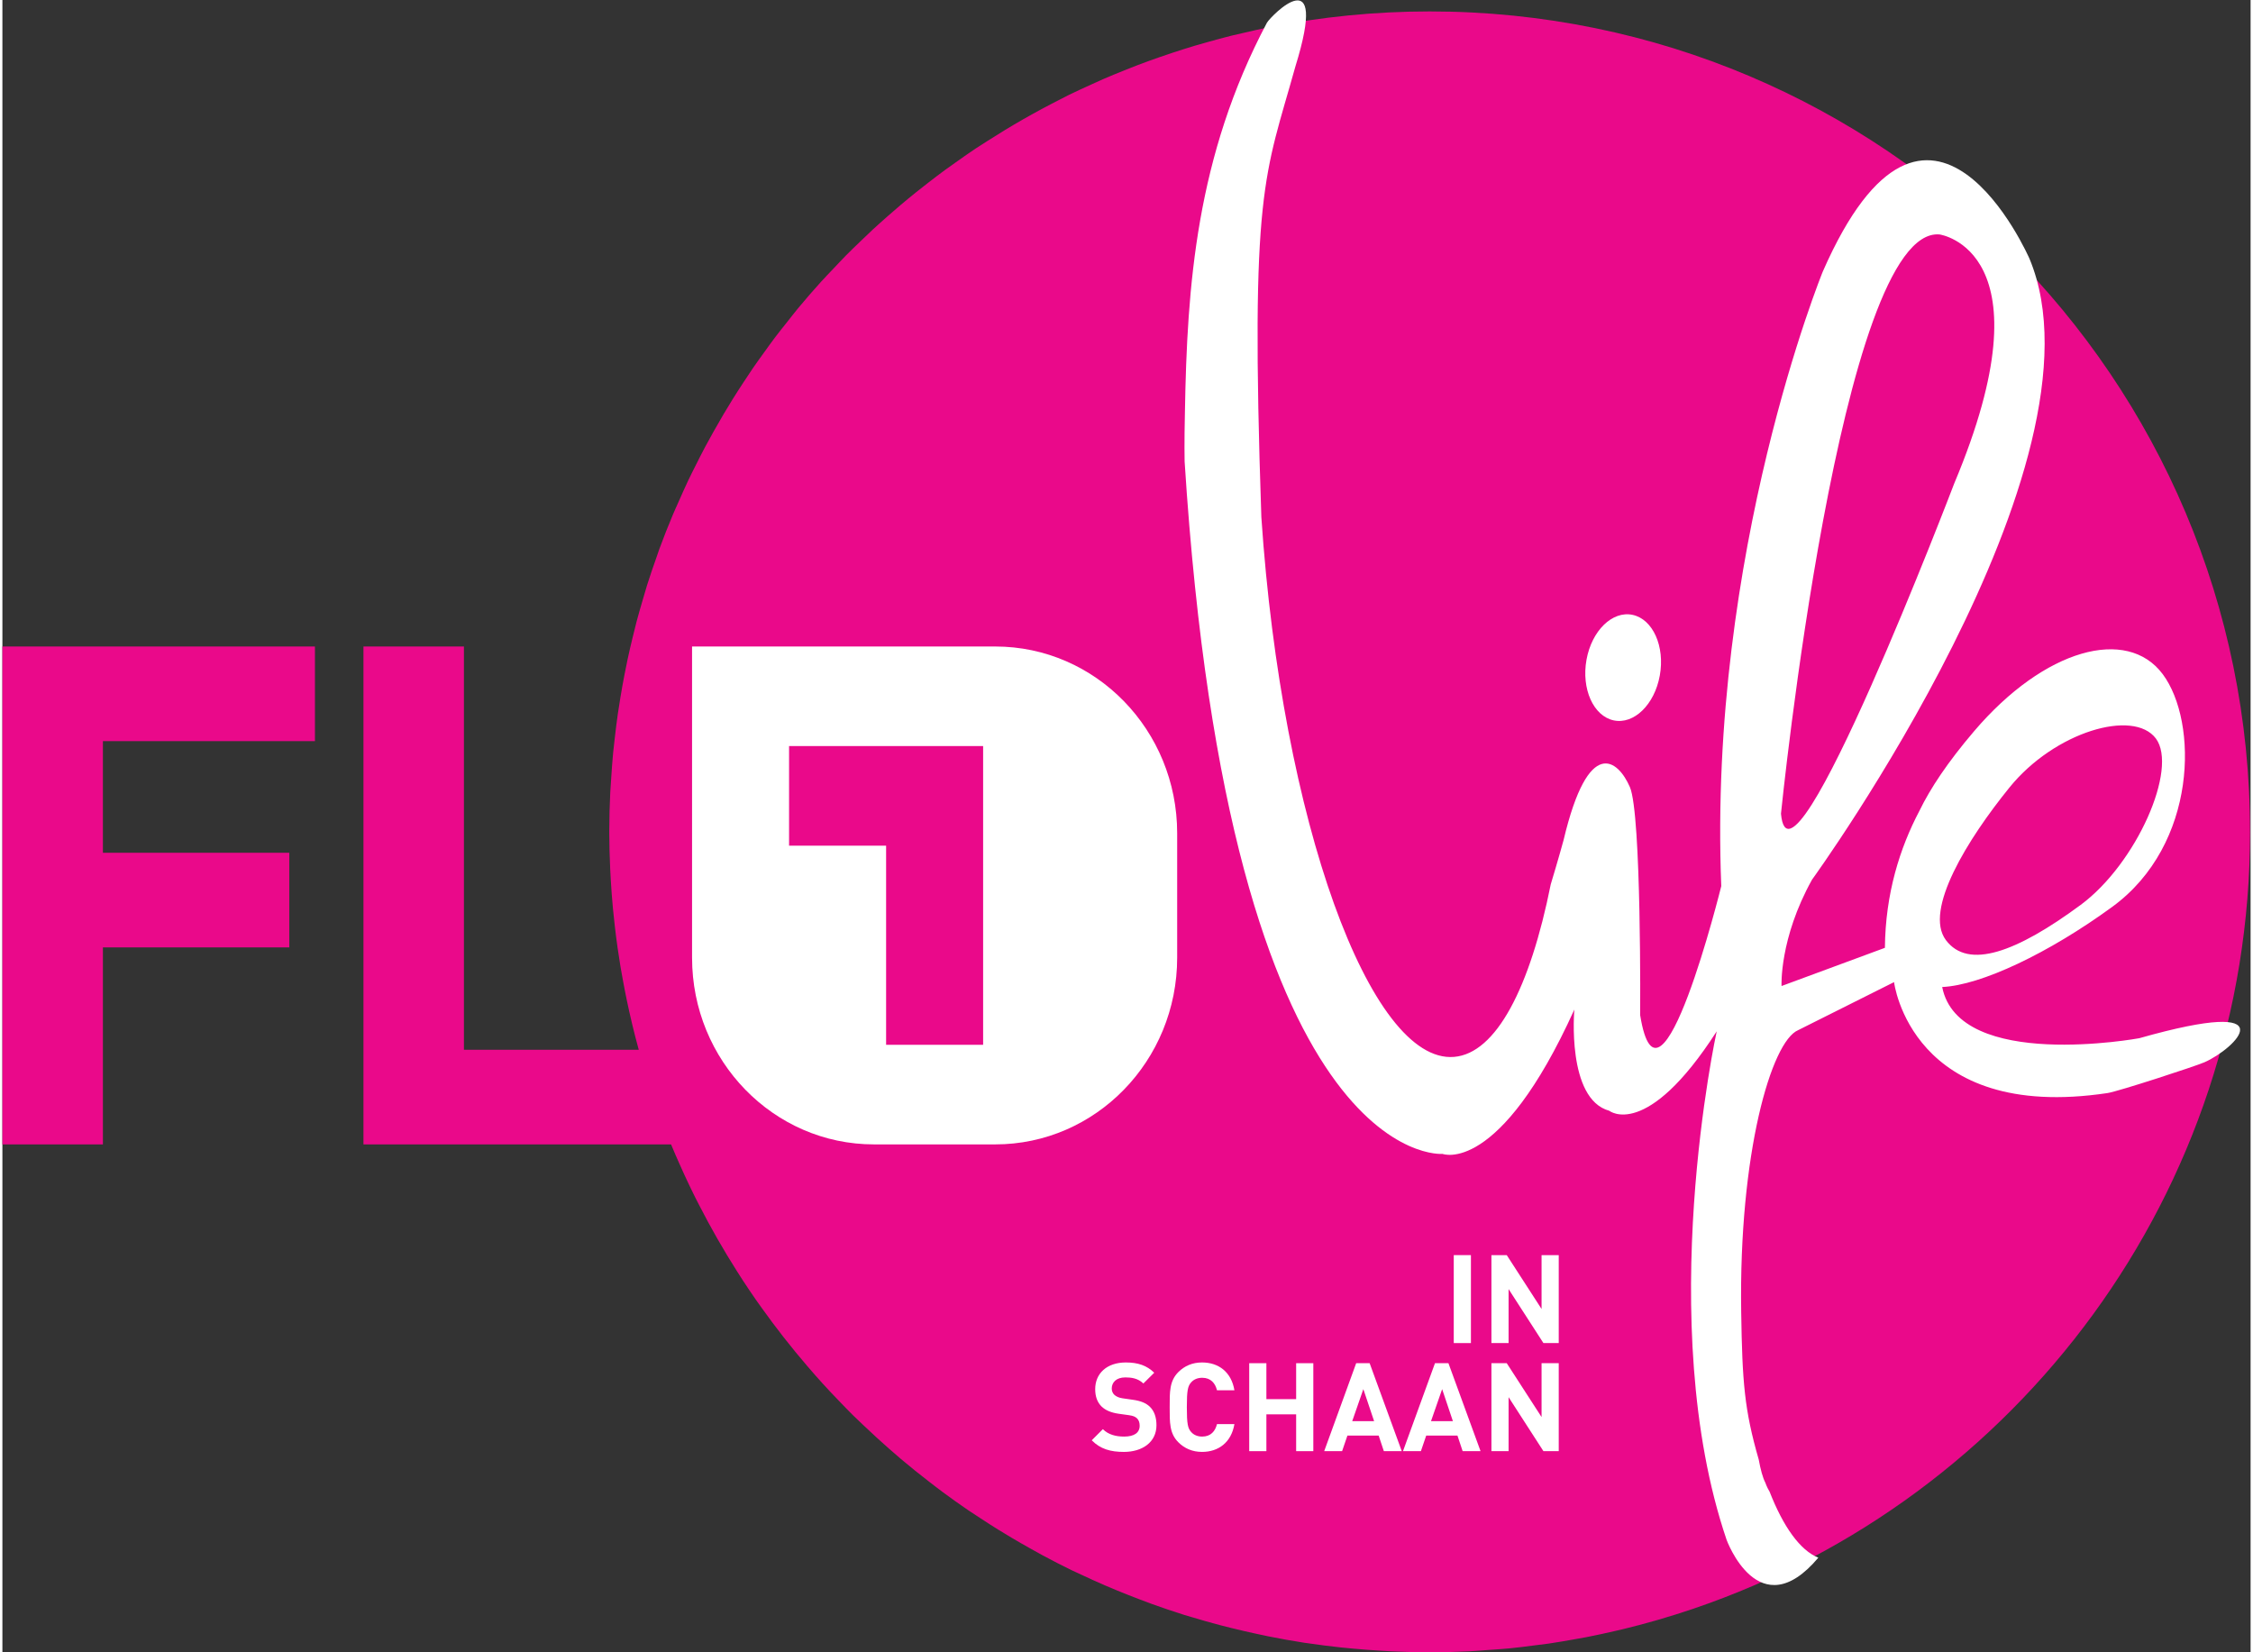
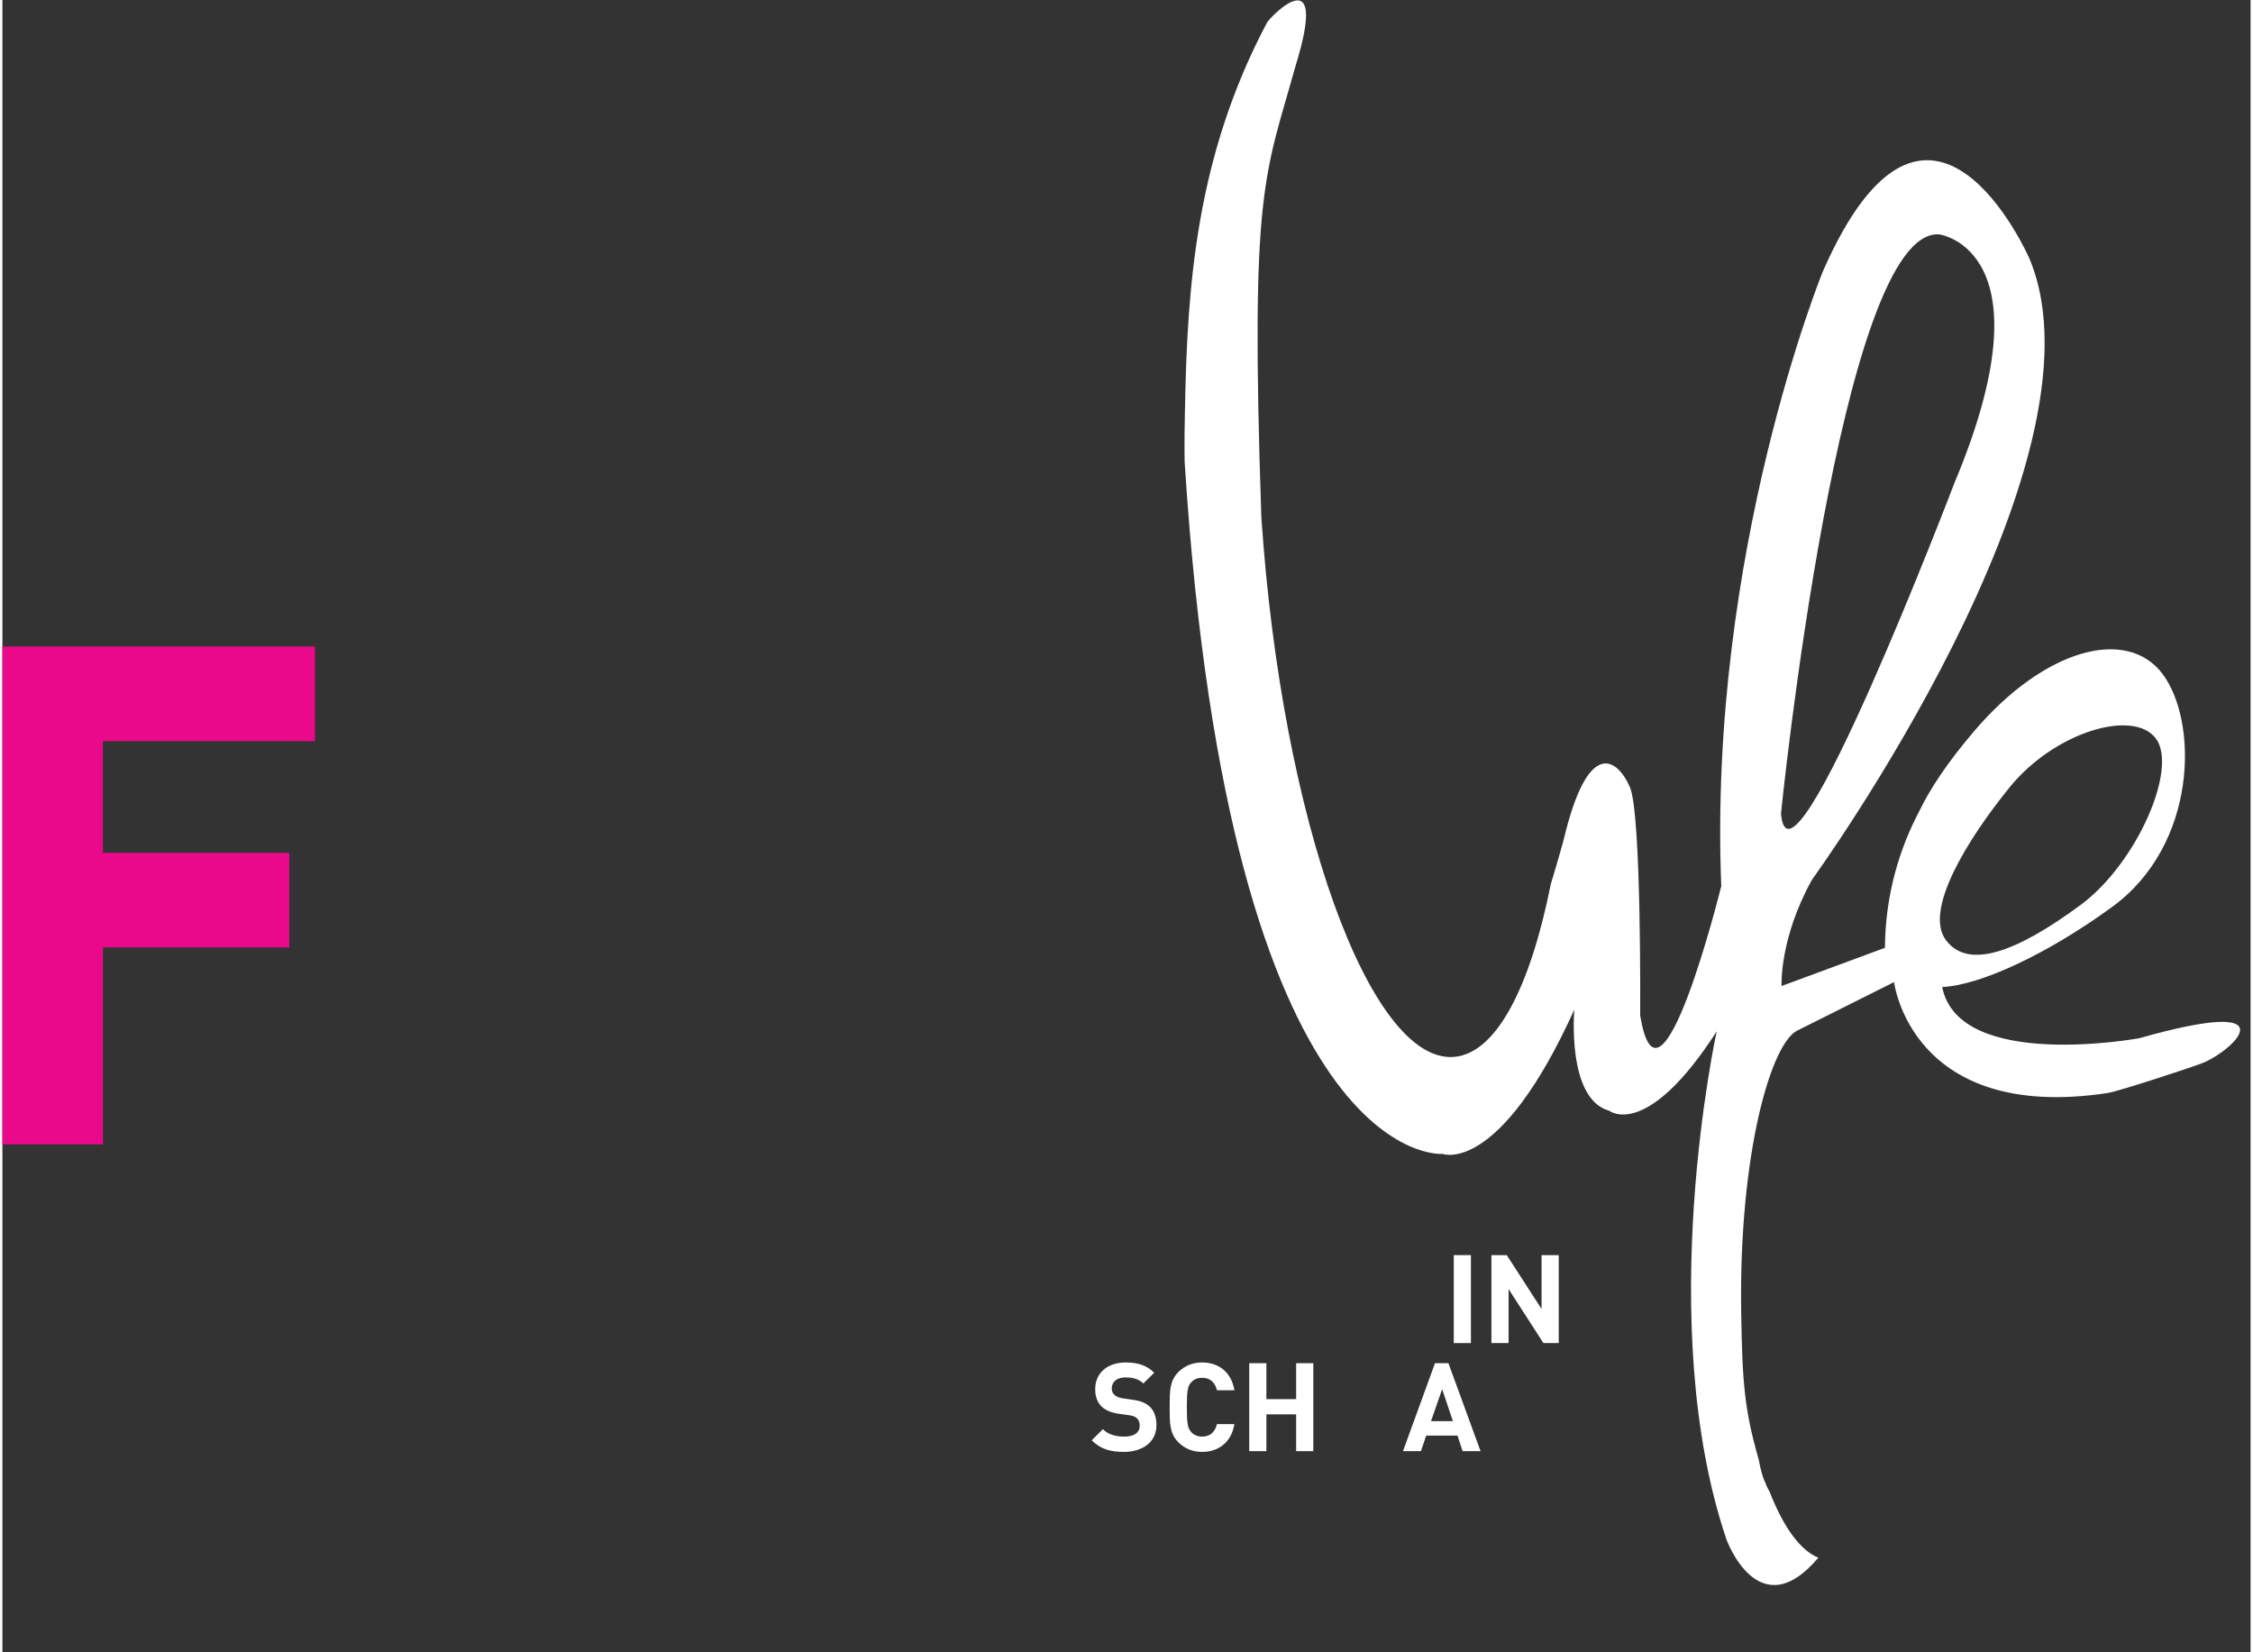
<svg xmlns="http://www.w3.org/2000/svg" xmlns:ns1="http://sodipodi.sourceforge.net/DTD/sodipodi-0.dtd" xmlns:ns2="http://www.inkscape.org/namespaces/inkscape" viewBox="0 0 377.952 277.757" height="110" width="150" xml:space="preserve" id="svg2" version="1.1" ns1:docname="fl1.life-logo.svg" ns2:version="0.92.3 (2405546, 2018-03-11)">
  <rect x="0" y="0" width="377.952" height="277.757" fill="#333333" stroke="none" />
  <ns1:namedview pagecolor="#ffffff" bordercolor="#666666" borderopacity="1" objecttolerance="10" gridtolerance="10" guidetolerance="10" ns2:pageopacity="0" ns2:pageshadow="2" ns2:window-width="1014" ns2:window-height="903" id="namedview20" showgrid="false" scale-x="2" fit-margin-top="0" fit-margin-left="0" fit-margin-right="0" fit-margin-bottom="0" ns2:zoom="0.84965435" ns2:cx="188.97333" ns2:cy="-4.5981989e-06" ns2:window-x="51" ns2:window-y="27" ns2:window-maximized="0" ns2:current-layer="svg2" />
  <defs id="defs6" />
  <g transform="matrix(1.333,0,0,-1.333,0,277.757)" id="g10">
    <g transform="scale(0.1)" id="g12">
-       <path id="path14" style="fill:#ea098a;fill-opacity:1;fill-rule:nonzero;stroke:none" d="m 2834.64,1034.65 c 0,571.42 -463.23,1034.64 -1034.65,1034.64 -69.53,0 -137.42,-6.97 -203.1,-20.05 -0.01,0 -0.02,0 -0.03,-0.01 -10.76,-2.14 -21.39,-4.63 -32.04,-7.11 -4.94,-1.15 -9.92,-2.2 -14.84,-3.43 -9.88,-2.45 -19.64,-5.16 -29.4,-7.89 -5.54,-1.55 -11.09,-3.07 -16.59,-4.71 -9.46,-2.82 -18.83,-5.82 -28.17,-8.9 -5.64,-1.85 -11.25,-3.74 -16.84,-5.7 -9.21,-3.21 -18.36,-6.53 -27.45,-9.99 -5.5,-2.1 -10.95,-4.28 -16.4,-6.47 -9.1,-3.65 -18.16,-7.33 -27.12,-11.23 -5.1,-2.22 -10.13,-4.57 -15.19,-6.87 -9.18,-4.17 -18.37,-8.32 -27.41,-12.75 -3.82,-1.87 -7.56,-3.9 -11.37,-5.82 -31.8,-16.08 -62.63,-33.74 -92.45,-52.9 -4.64,-2.97 -9.33,-5.87 -13.92,-8.92 -7.69,-5.12 -15.23,-10.45 -22.78,-15.77 -5.2,-3.66 -10.42,-7.3 -15.55,-11.05 -7.18,-5.26 -14.24,-10.66 -21.27,-16.1 -5.31,-4.1 -10.59,-8.22 -15.81,-12.42 -6.77,-5.44 -13.47,-10.96 -20.09,-16.57 -5.28,-4.46 -10.48,-9 -15.66,-13.56 -6.41,-5.65 -12.8,-11.31 -19.06,-17.11 -5.21,-4.82 -10.29,-9.76 -15.4,-14.68 -6.03,-5.82 -12.09,-11.59 -17.97,-17.55 -5.24,-5.3 -10.31,-10.77 -15.43,-16.19 -5.52,-5.83 -11.13,-11.57 -16.52,-17.53 -9.86,-10.91 -19.49,-22.02 -28.89,-33.35 -4.545,-5.49 -8.865,-11.17 -13.306,-16.75 -5.289,-6.65 -10.629,-13.27 -15.758,-20.06 -4.473,-5.9 -8.75,-11.95 -13.082,-17.96 -4.852,-6.7 -9.692,-13.39 -14.379,-20.21 -4.211,-6.13 -8.289,-12.36 -12.379,-18.59 -4.551,-6.95 -9.063,-13.92 -13.453,-20.99 -3.879,-6.24 -7.688,-12.53 -11.438,-18.86 -4.34,-7.33 -8.57,-14.72 -12.742,-22.16 -3.5,-6.26 -6.988,-12.52 -10.367,-18.86 -4.191,-7.87 -8.211,-15.84 -12.203,-23.83 -3.047,-6.09 -6.149,-12.15 -9.07,-18.31 -4.278,-9.01 -8.321,-18.15 -12.34,-27.3 -2.34,-5.3 -4.797,-10.54 -7.039,-15.89 -6.039,-14.38 -11.801,-28.91 -17.2,-43.61 -1.23,-3.34 -2.281,-6.77 -3.468,-10.12 -4.153,-11.67 -8.192,-23.38 -11.93,-35.24 -1.801,-5.72 -3.402,-11.53 -5.102,-17.29 -2.859,-9.65 -5.679,-19.32 -8.261,-29.09 -1.68,-6.35 -3.2,-12.76 -4.758,-19.16 -2.281,-9.37 -4.492,-18.75 -6.512,-28.22 -1.418,-6.62 -2.738,-13.27 -4.027,-19.94 -1.832,-9.45 -3.524,-18.95 -5.09,-28.48 -1.102,-6.68 -2.184,-13.37 -3.152,-20.09 -1.418,-9.87 -2.641,-19.8 -3.782,-29.76 -0.738,-6.44 -1.527,-12.86 -2.148,-19.34 -1.051,-10.93 -1.809,-21.94 -2.512,-32.96 -0.359,-5.6 -0.847,-11.15 -1.117,-16.76 -0.781,-16.31 -1.23,-32.7 -1.25,-49.2 0,-0.33 -0.02,-0.65 -0.02,-0.98 0,-0.12 0.008,-0.25 0.008,-0.37 0.012,-15.44 0.481,-30.77 1.16,-46.042 0.211,-4.718 0.461,-9.429 0.731,-14.129 0.711,-12.129 1.629,-24.199 2.75,-36.199 0.68,-7.301 1.488,-14.551 2.309,-21.801 1.062,-9.168 2.191,-18.32 3.492,-27.41 1.16,-8.219 2.429,-16.39 3.781,-24.539 0.777,-4.629 1.629,-9.23 2.469,-13.851 3.359,-18.688 7.199,-37.2 11.558,-55.528 0.2,-0.832 0.371,-1.66 0.571,-2.48 2.621,-10.903 5.402,-21.723 8.359,-32.481 H 582.074 v 508.59 H 455.355 V 640.52 h 387.918 c 3.891,-9.442 8.012,-18.739 12.172,-28.032 1.719,-3.84 3.43,-7.668 5.188,-11.476 4.18,-9.032 8.441,-17.992 12.871,-26.871 1.68,-3.371 3.43,-6.7 5.148,-10.051 14.743,-28.809 30.782,-56.828 48.071,-84 2.371,-3.738 4.742,-7.481 7.16,-11.18 5.242,-8 10.562,-15.922 16,-23.762 2.551,-3.668 5.18,-7.277 7.769,-10.918 18.012,-25.218 37.102,-49.589 57.248,-73.058 3.49,-4.051 6.96,-8.121 10.51,-12.121 5.8,-6.563 11.69,-13.039 17.66,-19.449 3.93,-4.211 7.93,-8.364 11.93,-12.512 5.97,-6.192 11.9,-12.418 18.02,-18.461 4.5,-4.438 9.15,-8.731 13.72,-13.09 10.22,-9.73 20.61,-19.258 31.22,-28.57 5.1,-4.469 10.2,-8.938 15.38,-13.321 5.91,-4.988 11.88,-9.898 17.9,-14.75 5.68,-4.589 11.44,-9.07 17.22,-13.539 5.75,-4.429 11.45,-8.91 17.29,-13.218 10.65,-7.879 21.45,-15.582 32.41,-23.051 5.2,-3.539 10.52,-6.899 15.78,-10.352 7.2,-4.718 14.42,-9.398 21.74,-13.937 5.68,-3.52 11.4,-6.961 17.14,-10.371 7.55,-4.481 15.17,-8.84 22.83,-13.129 5.31,-2.973 10.57,-5.992 15.94,-8.86 12.33,-6.632 24.8,-13.05 37.43,-19.179 4.16,-2.012 8.39,-3.864 12.57,-5.821 9.51,-4.461 19.06,-8.812 28.72,-12.992 5.31,-2.289 10.66,-4.508 16.02,-6.719 9.23,-3.801 18.53,-7.449 27.89,-10.992 4.92,-1.859 9.81,-3.769 14.76,-5.559 13.84,-4.988 27.78,-9.758 41.88,-14.168 2.85,-0.891 5.75,-1.66 8.61,-2.523 11.84,-3.59 23.75,-6.977 35.75,-10.16 5,-1.309 10.02,-2.547 15.05,-3.797 10.55,-2.609 21.17,-5.062 31.85,-7.352 4.75,-1.02 9.48,-2.078 14.25,-3.031 15.04,-3 30.15,-5.769 45.41,-8.109 1.46,-0.219 2.93,-0.367 4.39,-0.59 14.02,-2.09 28.14,-3.859 42.34,-5.379 4.86,-0.52 9.75,-0.949 14.63,-1.41 11.42,-1.059 22.89,-1.93 34.42,-2.609 4.83,-0.289 9.65,-0.609 14.49,-0.84 15.79,-0.723 31.64,-1.191 47.61,-1.199 0.11,0 0.22,-0.012 0.33,-0.012 0.43,0 0.85,0.031 1.29,0.039 16.7,0.02 33.32,0.441 49.83,1.25 7.69,0.383 15.28,1.102 22.92,1.641 9.03,0.648 18.09,1.18 27.05,2.059 10.01,0.973 19.9,2.293 29.82,3.551 6.31,0.801 12.66,1.492 18.94,2.402 11.56,1.68 23.01,3.699 34.45,5.758 4.34,0.781 8.71,1.492 13.03,2.332 12.73,2.449 25.33,5.23 37.88,8.148 2.82,0.66 5.65,1.27 8.46,1.961 13.62,3.281 27.1,6.879 40.5,10.699 1.55,0.449 3.1,0.871 4.64,1.32 14.27,4.141 28.39,8.59 42.39,13.32 0.58,0.199 1.16,0.391 1.74,0.59 408.02,138.641 701.71,524.692 701.71,979.58" ns2:connector-curvature="0" />
-       <path id="path16" style="fill:#ffffff;fill-opacity:1;fill-rule:nonzero;stroke:none" d="m 2090.26,1231.79 c -6.61,-36.72 -32.68,-62.04 -58.24,-56.54 -25.51,5.52 -40.85,39.73 -34.2,76.5 6.63,36.7 32.68,62.02 58.19,56.54 25.54,-5.52 40.9,-39.74 34.25,-76.5" ns2:connector-curvature="0" />
      <path id="path18" style="fill:#ffffff;fill-opacity:1;fill-rule:nonzero;stroke:none" d="m 1852.05,389.961 h -21.65 v 110.918 h 21.65 V 389.961" ns2:connector-curvature="0" />
      <path id="path20" style="fill:#ffffff;fill-opacity:1;fill-rule:nonzero;stroke:none" d="m 1877.9,500.879 h 19.33 l 43.91,-67.918 v 67.918 h 21.66 V 389.961 h -19.31 l -43.94,68.078 v -68.078 h -21.65 v 110.918" ns2:connector-curvature="0" />
      <path id="path22" style="fill:#ffffff;fill-opacity:1;fill-rule:nonzero;stroke:none" d="m 1864.2,253.66 -40.51,110.918 h -16.97 L 1766.37,253.66 h 22.59 l 6.7,19.629 h 39.41 l 6.54,-19.629 z m -34.89,37.86 h -27.58 l 14.03,40.351 z" ns2:connector-curvature="0" />
-       <path id="path24" style="fill:#ffffff;fill-opacity:1;fill-rule:nonzero;stroke:none" d="m 1764.83,253.66 -40.51,110.918 h -16.98 L 1667,253.66 h 22.58 l 6.71,19.629 h 39.41 l 6.54,-19.629 z m -34.89,37.86 h -27.58 l 14.02,40.351 z" ns2:connector-curvature="0" />
      <path id="path26" style="fill:#ffffff;fill-opacity:1;fill-rule:nonzero;stroke:none" d="m 1572.44,364.578 h 21.66 V 319.25 h 37.53 v 45.328 h 21.66 V 253.66 h -21.66 v 46.418 H 1594.1 V 253.66 h -21.66 v 110.918" ns2:connector-curvature="0" />
      <path id="path28" style="fill:#ffffff;fill-opacity:1;fill-rule:nonzero;stroke:none" d="m 1373.85,267.371 14.01,14.02 c 7.01,-7.012 16.51,-9.352 26.79,-9.352 12.78,0 19.64,4.832 19.64,13.711 0,3.891 -1.1,7.16 -3.44,9.352 -2.18,2.019 -4.67,3.117 -9.81,3.886 l -13.4,1.871 c -9.5,1.403 -16.51,4.36 -21.5,9.2 -5.29,5.293 -7.94,12.453 -7.94,21.8 0,19.782 14.65,33.653 38.64,33.653 15.26,0 26.32,-3.742 35.83,-12.934 l -13.72,-13.558 c -7,6.699 -15.41,7.64 -22.74,7.64 -11.52,0 -17.14,-6.39 -17.14,-14.019 0,-2.813 0.94,-5.762 3.29,-7.942 2.18,-2.027 5.75,-3.738 10.27,-4.371 l 13.09,-1.867 c 10.13,-1.402 16.51,-4.199 21.18,-8.563 5.92,-5.609 8.57,-13.707 8.57,-23.527 0,-21.492 -17.91,-33.652 -41.11,-33.652 -16.84,0 -29.62,3.59 -40.51,14.652" ns2:connector-curvature="0" />
-       <path id="path30" style="fill:#ffffff;fill-opacity:1;fill-rule:nonzero;stroke:none" d="m 1481.58,875.961 v 156.989 c 0,130.02 -102.71,235.45 -229.42,235.45 h -0.02 -152.93 -229.429 V 875.961 c 0,-130.02 102.699,-235.449 229.429,-235.449 h 152.93 c 126.73,0 229.44,105.429 229.44,235.449 M 1236.86,766.09 H 1114.5 v 251.15 H 992.121 v 125.58 H 1236.86 V 766.09" ns2:connector-curvature="0" />
      <path id="path32" style="fill:#ffffff;fill-opacity:1;fill-rule:nonzero;stroke:none" d="m 1483.04,353.359 c 7.79,7.789 17.75,12.153 29.91,12.153 20.71,0 36.92,-11.84 40.82,-35.051 h -21.97 c -2.19,8.879 -7.8,15.73 -18.7,15.73 -5.92,0 -10.75,-2.179 -13.87,-5.75 -4.19,-4.679 -5.45,-9.98 -5.45,-31.32 0,-21.34 1.26,-26.641 5.45,-31.312 3.12,-3.59 7.95,-5.77 13.87,-5.77 10.9,0 16.51,6.859 18.7,15.742 h 21.97 c -3.9,-23.222 -20.26,-35.062 -40.82,-35.062 -12.16,0 -22.12,4.371 -29.91,12.16 -11.22,11.211 -10.91,25.082 -10.91,44.242 0,19.16 -0.31,33.02 10.91,44.238" ns2:connector-curvature="0" />
      <path id="path34" style="fill:#ea098a;fill-opacity:1;fill-rule:nonzero;stroke:none" d="M 0,1268.41 V 640.52 h 126.75 v 248.46 h 235.09 v 119.3 H 126.75 v 140.82 h 267.41 v 119.31 H 0" ns2:connector-curvature="0" />
      <path id="path36" style="fill:#ffffff;fill-opacity:1;fill-rule:nonzero;stroke:none" d="m 2724.43,1233.64 c -44.98,60.08 -148.99,32.14 -237.76,-72.02 -33.45,-39.24 -55.17,-72.03 -68.96,-100.41 -24.68,-46.84 -42.95,-104.401 -43.56,-172.819 l -130.36,-48.153 c 0,0 -3,59.614 38.45,134.133 0,0 381.81,525.749 274.27,783.029 0,0 -126.36,289.92 -260.63,-16 0,0 -144.91,-354.29 -128.11,-775.17 0,0 -77.66,-314.14 -102.27,-162.859 0,0 1.8,253.739 -12.97,287.749 -14.73,33.94 -52.14,65.87 -83.6,-66.71 0,0 -6.62,-24.38 -16.21,-55.922 -26.06,-130.359 -68.8,-213.297 -121.96,-217.636 -105.55,-8.622 -217.15,296.658 -243.02,680.648 -14.18,415.27 4.25,429.44 42.87,568.13 43.15,139.31 -30.43,64.37 -35.78,55.49 -89.3,-168.66 -100.75,-331.72 -103.48,-491.02 -0.91,-38.39 -0.39,-62.26 -0.39,-62.26 57.16,-896.731 325.36,-873.328 325.36,-873.328 0,0 71.12,-27.672 166.15,182.027 0,0 -10.1,-112.84 44.11,-127.648 0,0 46.74,-37.692 135.44,100.179 0,0 -80.58,-367.058 12.47,-641.242 0,0 40.63,-111.59 115.69,-22.527 -22.98,9.25 -44.18,38.961 -61.47,83.258 -3.42,5.519 -5.36,11.339 -5.36,11.339 -3.24,6.274 -5.99,16.34 -8.35,29.223 -18.06,62.641 -20.75,97.391 -22.1,186.18 -3.08,199.82 38.04,341.129 71.84,355.289 l 120.94,60.57 c 0,0 21.34,-177.109 269.3,-139.898 13.19,1.976 110.44,33.699 122.18,38.828 38.26,16.73 108.84,84.48 -82.19,30.332 0,0 -227.59,-41.922 -248.58,64.558 48.83,2.25 133.91,42.34 214.4,101.04 107.85,78.66 108.65,233.54 63.64,293.62 m -481.35,-176.08 c 0,0 74.85,741.33 199.96,730.48 0,0 142.23,-19.6 18.45,-314.26 0,0 -207.13,-542.76 -218.41,-416.22 m 377.83,-115.111 c -80.86,-59.64 -141.62,-82 -169.85,-44.289 -28.25,37.738 27.63,127.65 80.25,192.53 56.94,70.19 156.3,99.38 184.57,61.7 28.23,-37.73 -24.15,-157.66 -94.97,-209.941" ns2:connector-curvature="0" />
-       <path id="path38" style="fill:#ffffff;fill-opacity:1;fill-rule:nonzero;stroke:none" d="m 1877.9,364.578 h 19.33 l 43.91,-67.918 v 67.918 h 21.66 V 253.66 h -19.31 l -43.94,68.078 V 253.66 h -21.65 v 110.918" ns2:connector-curvature="0" />
    </g>
  </g>
</svg>